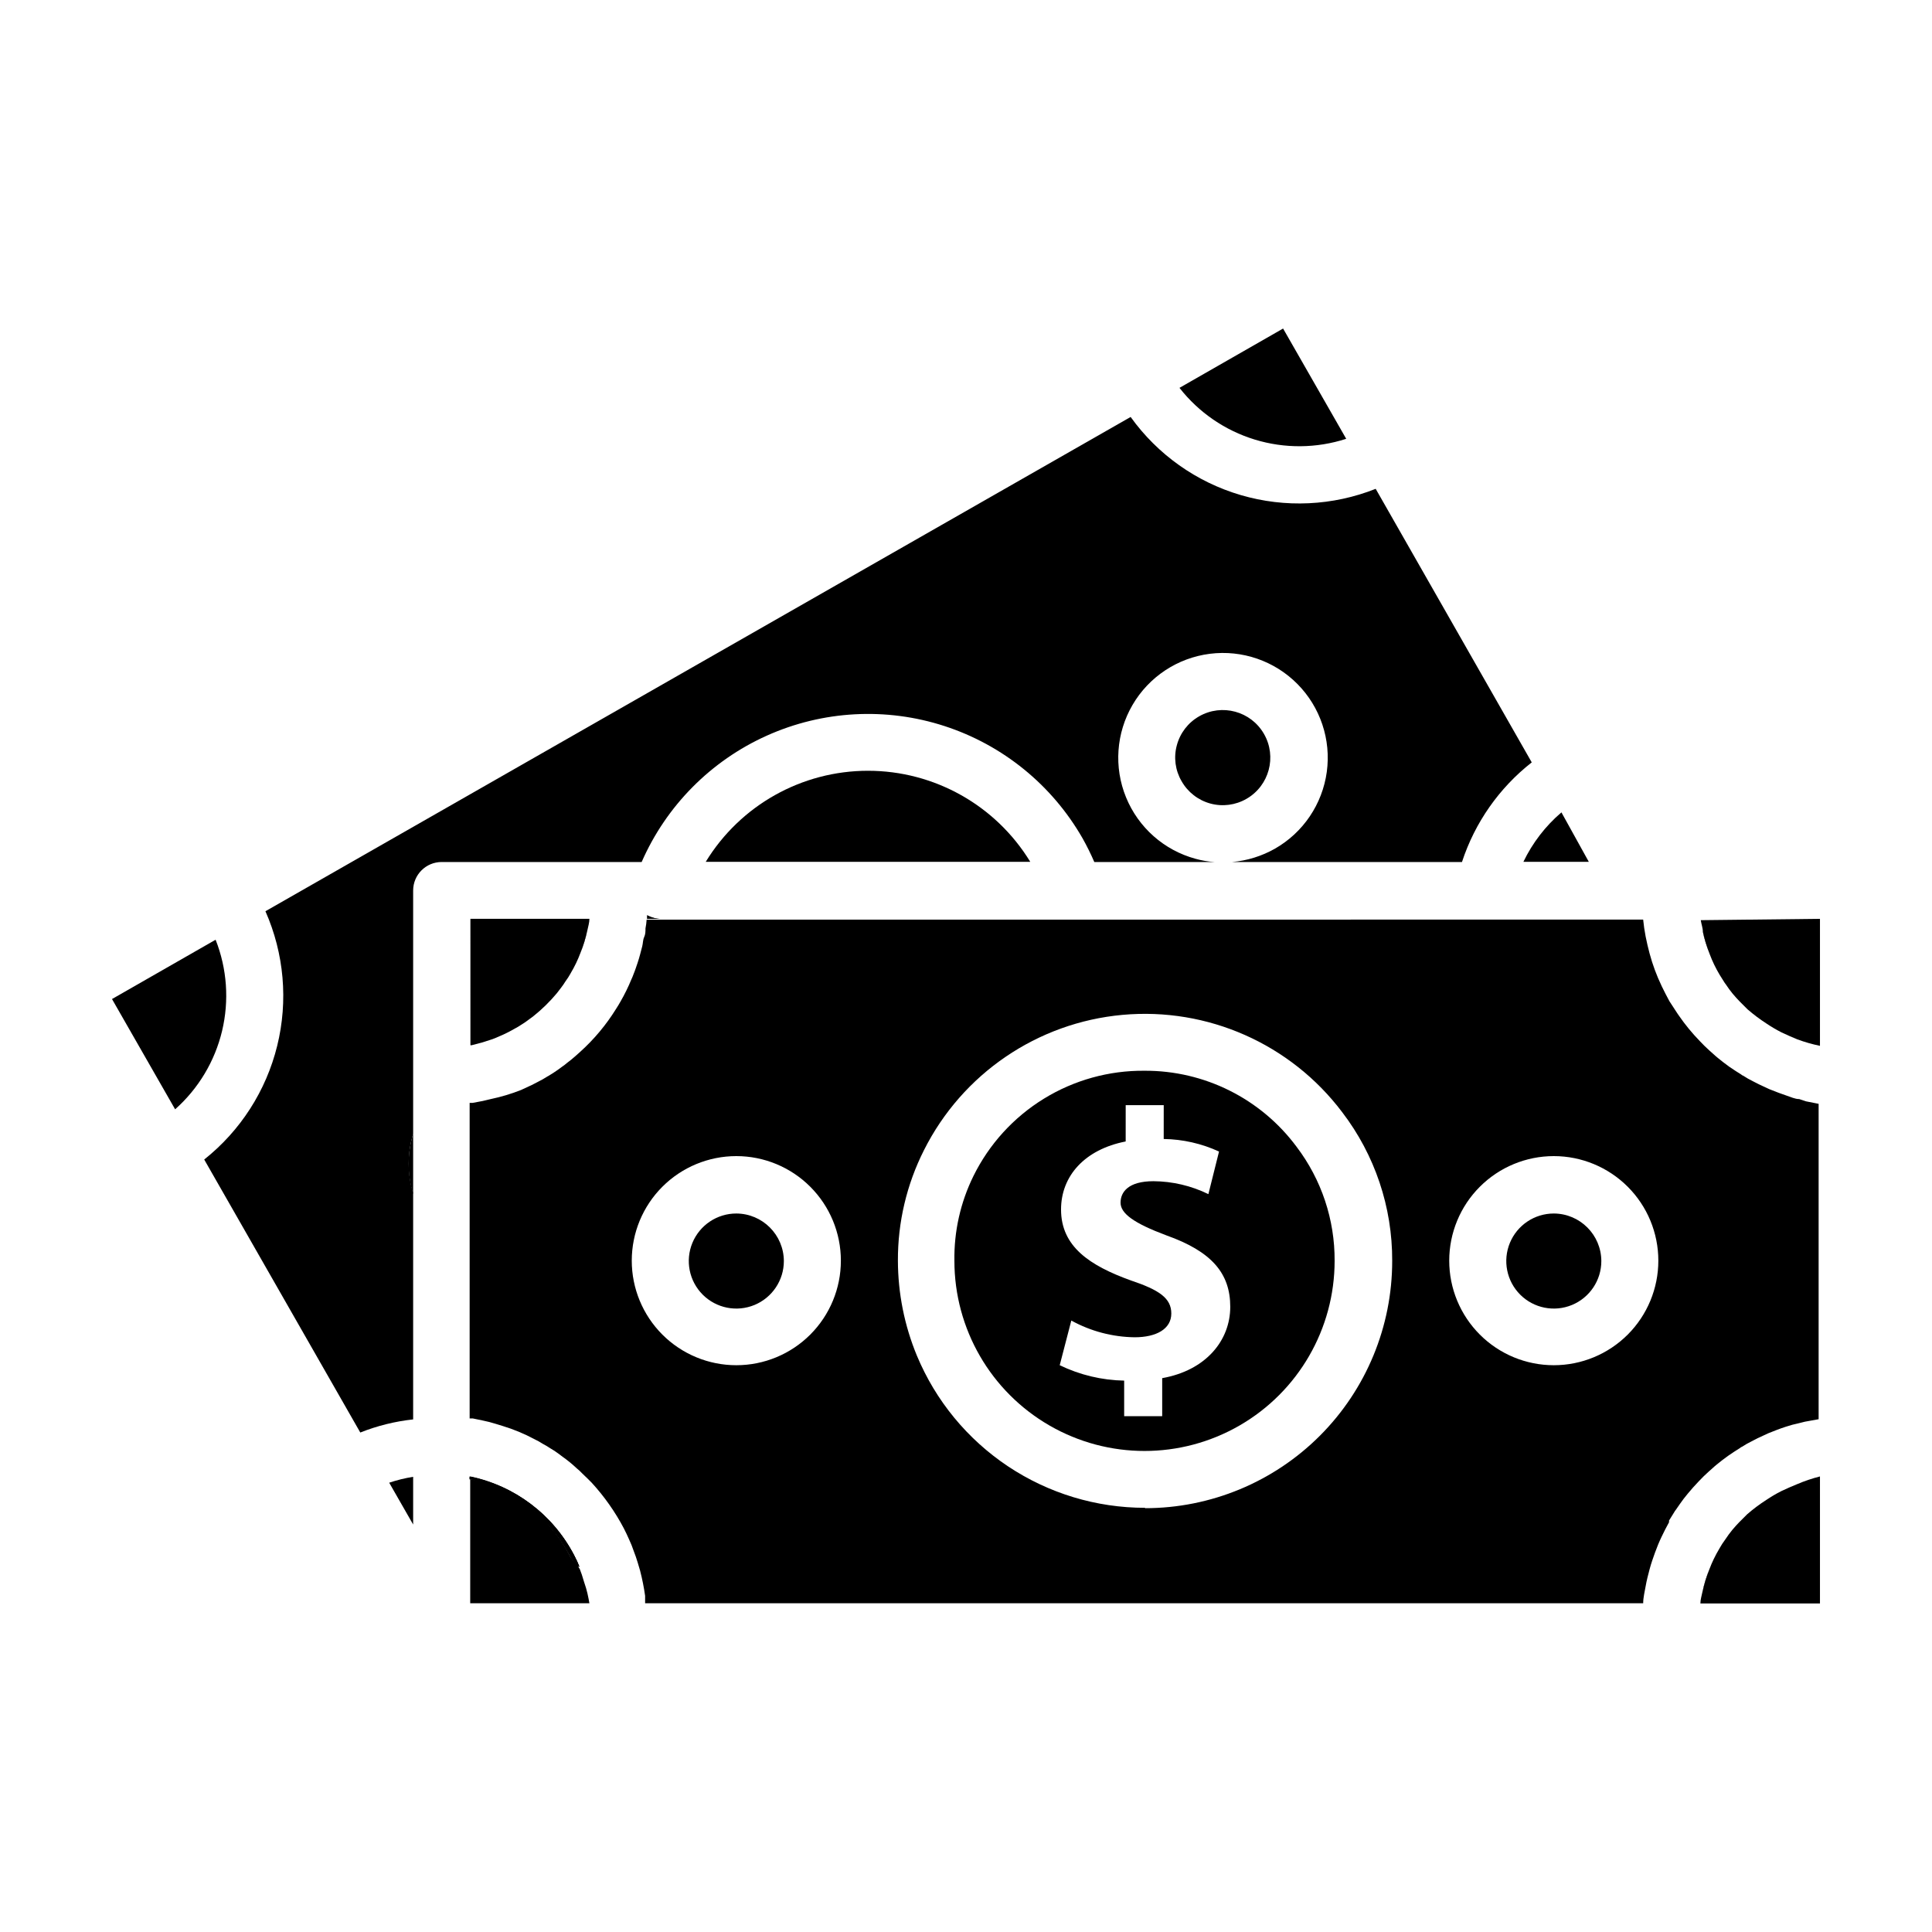
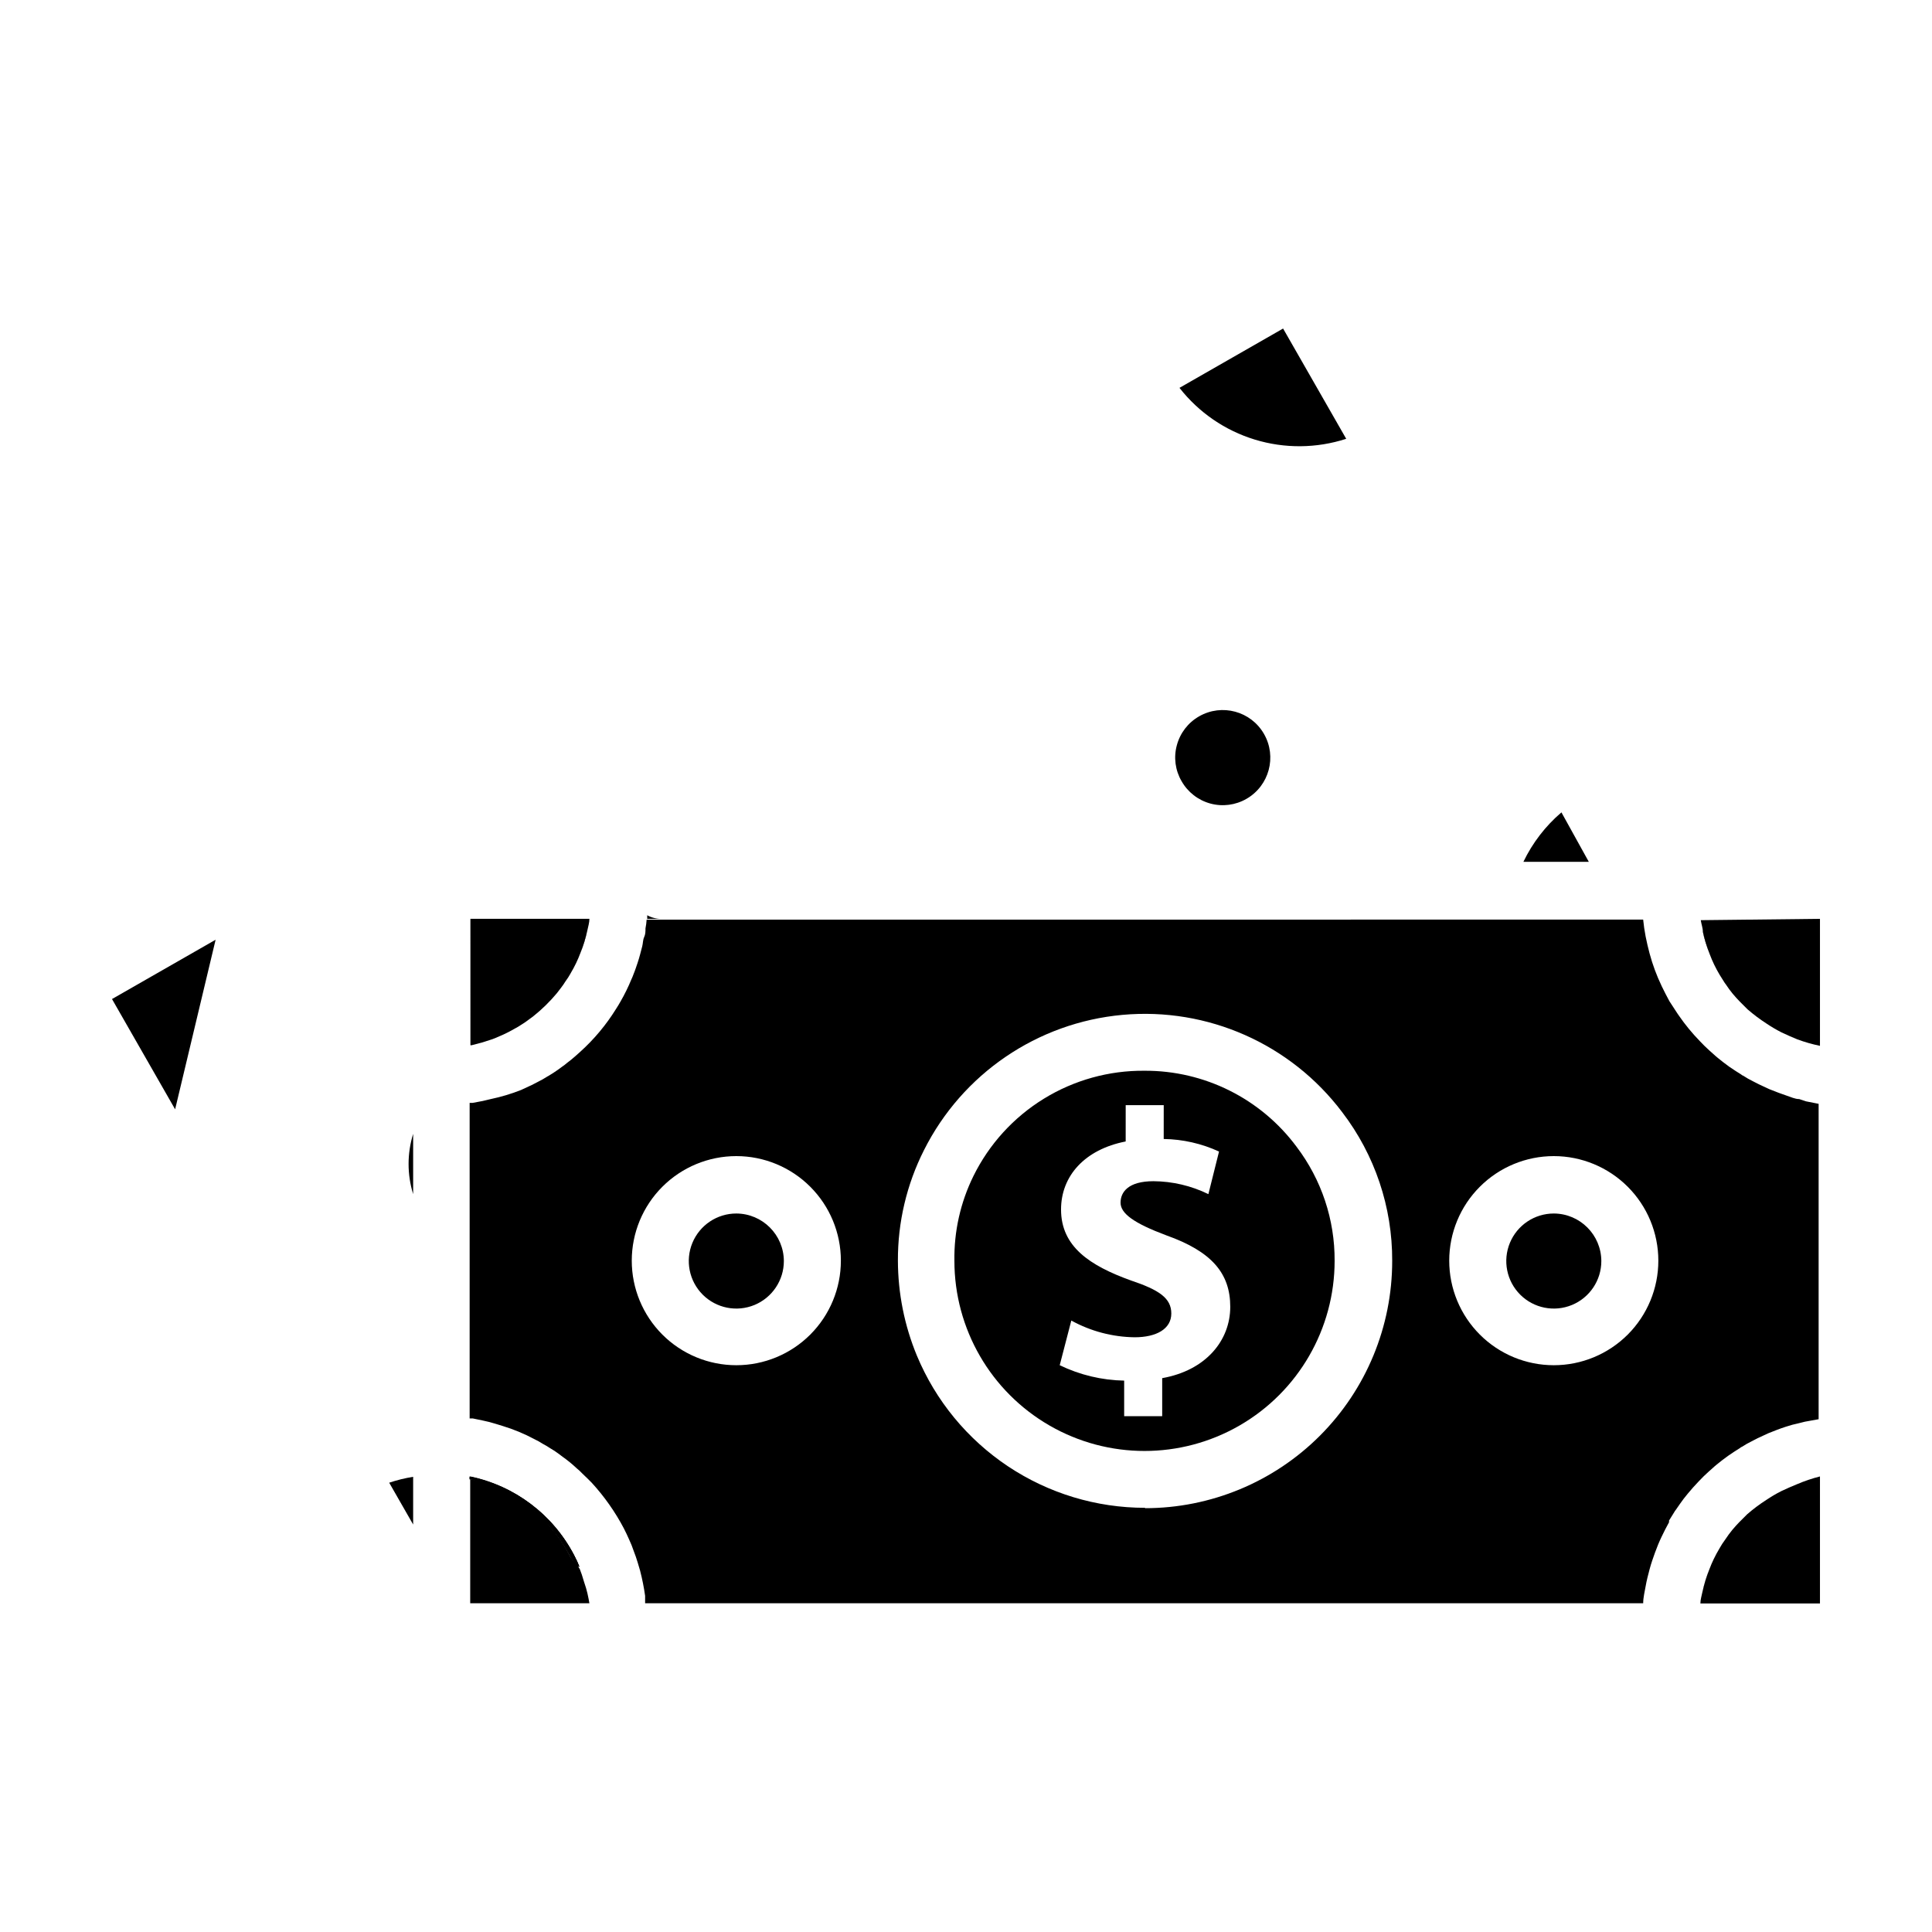
<svg xmlns="http://www.w3.org/2000/svg" fill="#000000" width="800px" height="800px" version="1.1" viewBox="144 144 512 512">
  <g>
    <path d="m315.51 386.55c0.023 0.32 0.023 0.637 0 0.957h3.883c-1.355 0.027-2.695-0.301-3.883-0.957zm150.29-14.156h4.684zm-169.68 183.79c-5.602-10.688-15.695-18.305-27.508-20.758v0.605h0.402l2.769 0.805h0.707l1.16 0.402c1.836 0.66 3.606 1.488 5.289 2.469 0.863 0.438 1.688 0.945 2.469 1.512 0.465 0.258 0.906 0.562 1.309 0.91 1.199 0.812 2.344 1.703 3.426 2.668 0.805 0.754 1.613 1.562 2.367 2.367 0.695 0.691 1.336 1.434 1.918 2.219 0.492 0.535 0.949 1.109 1.359 1.711 0.453 0.605 0.855 1.16 1.258 1.812 0.402 0.656 0.805 1.211 1.16 1.863 0.352 0.656 0.453 0.805 0.656 1.211h-0.004c0.156 0.363 0.359 0.703 0.605 1.008l0.301 0.402h0.004c0.426 0.547 0.938 1.023 1.512 1.414-0.34-0.895-0.727-1.77-1.16-2.621zm-48.969-19.043 6.398 11.082zm209.64-290.2 27.457-15.719z" />
-     <path d="m549.93 346.04c-8.645 6.773-15.078 15.965-18.492 26.402h-60.91c3.988-0.355 7.852-1.559 11.336-3.527 7.496-4.277 12.578-11.801 13.75-20.352 1.168-8.551-1.707-17.16-7.781-23.293-6.074-6.133-14.652-9.094-23.215-8.008-8.562 1.086-16.137 6.094-20.484 13.547-4.352 7.457-4.988 16.512-1.719 24.5 3.266 7.988 10.062 14.004 18.391 16.273 1.645 0.461 3.332 0.75 5.039 0.859h-31.844c-0.926-2.152-1.969-4.258-3.121-6.301-8.082-14.105-21.121-24.703-36.586-29.73-15.461-5.027-32.238-4.121-47.074 2.539-14.832 6.656-26.656 18.598-33.176 33.492h-53c-4.172 0-7.555 3.383-7.555 7.555v64.488c-1.562 5.125-1.562 10.598 0 15.719v59.953c-4.805 0.52-9.52 1.688-14.008 3.477l-41.363-72.348c9.605-7.625 16.406-18.223 19.34-30.129 2.938-11.906 1.84-24.449-3.117-35.668l229.29-130.99v0.004c7.148 9.961 17.426 17.25 29.191 20.699 11.77 3.453 24.352 2.867 35.75-1.656z" />
    <path d="m565.05 372.39h-17.332c2.41-5.019 5.844-9.484 10.078-13.102z" />
    <path d="m253.49 535.37v12.645l-6.348-11.082c2.066-0.695 4.191-1.219 6.348-1.562z" />
-     <path d="m190.41 437.98-16.727-29.223 27.457-15.719v0.004c3.035 7.688 3.633 16.121 1.715 24.16-1.922 8.039-6.266 15.293-12.445 20.777z" />
+     <path d="m190.41 437.98-16.727-29.223 27.457-15.719v0.004z" />
    <path d="m500.76 260.29c-7.863 2.551-16.316 2.621-24.219 0.207-7.906-2.414-14.875-7.199-19.965-13.711l27.457-15.719z" />
-     <path d="m417.03 372.39h-86c9.148-14.988 25.441-24.129 43-24.129s33.852 9.141 43 24.129z" />
    <path d="m253.49 444.48v15.973c-1.613-5.203-1.613-10.77 0-15.973z" />
    <path d="m474.31 355.71c-2.894 1.668-6.34 2.113-9.562 1.234-3.227-0.883-5.969-3.012-7.617-5.922-1.68-2.875-2.137-6.309-1.258-9.52 0.863-3.238 2.984-5.996 5.894-7.66 6.039-3.465 13.742-1.379 17.203 4.66 3.465 6.039 1.379 13.742-4.66 17.207z" />
-     <path d="m578.09 387.5h1.359zm-262.59-0.957c0.023 0.32 0.023 0.637 0 0.957h3.883c-1.355 0.027-2.695-0.301-3.883-0.957zm150.29-14.156h4.684zm112.3 15.113h1.359zm-262.59-0.957c0.023 0.32 0.023 0.637 0 0.957h3.883c-1.355 0.027-2.695-0.301-3.883-0.957zm150.29-14.156h4.684zm112.3 15.113h1.359zm-262.59-0.957c0.023 0.32 0.023 0.637 0 0.957h3.883c-1.355 0.027-2.695-0.301-3.883-0.957zm150.29-14.156h4.684zm112.3 15.113h1.359zm-262.59-0.957c0.023 0.32 0.023 0.637 0 0.957h3.883c-1.355 0.027-2.695-0.301-3.883-0.957zm150.29-14.156h4.684zm112.3 15.113h1.359zm-262.59-0.957c0.023 0.32 0.023 0.637 0 0.957h3.883c-1.355 0.027-2.695-0.301-3.883-0.957zm150.29-14.156h4.684zm112.3 15.113h1.359zm-262.59-0.957c0.023 0.32 0.023 0.637 0 0.957h3.883c-1.355 0.027-2.695-0.301-3.883-0.957zm150.29-14.156h4.684zm112.3 15.113h1.359zm-262.59-0.957c0.023 0.32 0.023 0.637 0 0.957h3.883c-1.355 0.027-2.695-0.301-3.883-0.957zm150.29-14.156h4.684zm112.3 15.113h1.359zm-262.59-0.957c0.023 0.32 0.023 0.637 0 0.957h3.883c-1.355 0.027-2.695-0.301-3.883-0.957zm150.29-14.156h4.684zm112.3 15.113h1.359zm-262.59-0.957c0.023 0.32 0.023 0.637 0 0.957h3.883c-1.355 0.027-2.695-0.301-3.883-0.957zm150.29-14.156h4.684zm112.3 15.113h1.359zm-262.59-0.957c0.023 0.32 0.023 0.637 0 0.957h3.883c-1.355 0.027-2.695-0.301-3.883-0.957zm150.29-14.156h4.684zm112.3 15.113h1.359zm-262.59-0.957c0.023 0.32 0.023 0.637 0 0.957h3.883c-1.355 0.027-2.695-0.301-3.883-0.957zm150.29-14.156h4.684zm112.3 15.113h1.359zm-262.59-0.957c0.023 0.32 0.023 0.637 0 0.957h3.883c-1.355 0.027-2.695-0.301-3.883-0.957zm150.29-14.156h4.684zm112.3 15.113h1.359zm-262.59-0.957c0.023 0.32 0.023 0.637 0 0.957h3.883c-1.355 0.027-2.695-0.301-3.883-0.957zm150.29-14.156h4.684zm112.3 15.113h1.359zm-262.59-0.957c0.023 0.32 0.023 0.637 0 0.957h3.883c-1.355 0.027-2.695-0.301-3.883-0.957zm262.59 0.957h1.359zm-262.59-0.957c0.023 0.32 0.023 0.637 0 0.957h3.883c-1.355 0.027-2.695-0.301-3.883-0.957zm262.59 0.957h1.359zm-262.59-0.957c0.023 0.32 0.023 0.637 0 0.957h3.883c-1.355 0.027-2.695-0.301-3.883-0.957zm262.59 0.957h1.359zm-262.59-0.957c0.023 0.32 0.023 0.637 0 0.957h3.883c-1.355 0.027-2.695-0.301-3.883-0.957zm262.59 0.957h1.359zm-262.59-0.957c0.023 0.32 0.023 0.637 0 0.957h3.883c-1.355 0.027-2.695-0.301-3.883-0.957zm262.59 0.957h1.359zm-262.59-0.957c0.023 0.32 0.023 0.637 0 0.957h3.883c-1.355 0.027-2.695-0.301-3.883-0.957zm150.29-14.156h4.684zm-150.29 14.156c0.023 0.32 0.023 0.637 0 0.957h3.883c-1.355 0.027-2.695-0.301-3.883-0.957zm262.59 0.957h1.359zm-262.59-0.957c0.023 0.32 0.023 0.637 0 0.957h3.883c-1.355 0.027-2.695-0.301-3.883-0.957zm262.59 0.957h1.359zm-262.59-0.957c0.023 0.32 0.023 0.637 0 0.957h3.883c-1.355 0.027-2.695-0.301-3.883-0.957zm262.59 0.957h1.359zm-262.59-0.957c0.023 0.32 0.023 0.637 0 0.957h3.883c-1.355 0.027-2.695-0.301-3.883-0.957zm262.59 0.957h1.359zm-262.59-0.957c0.023 0.32 0.023 0.637 0 0.957h3.883c-1.355 0.027-2.695-0.301-3.883-0.957zm262.59 0.957h1.359zm-262.59-0.957c0.023 0.32 0.023 0.637 0 0.957h3.883c-1.355 0.027-2.695-0.301-3.883-0.957zm262.59 0.957h1.359zm-262.59-0.957c0.023 0.32 0.023 0.637 0 0.957h3.883c-1.355 0.027-2.695-0.301-3.883-0.957zm150.29-14.156h4.684zm112.3 15.113h1.359zm-262.59-0.957c0.023 0.32 0.023 0.637 0 0.957h3.883c-1.355 0.027-2.695-0.301-3.883-0.957zm150.29-14.156h4.684zm112.3 15.113h1.359zm-262.59-0.957c0.023 0.32 0.023 0.637 0 0.957h3.883c-1.355 0.027-2.695-0.301-3.883-0.957zm150.29-14.156h4.684zm112.3 15.113h1.359zm-262.59-0.957c0.023 0.32 0.023 0.637 0 0.957h3.883c-1.355 0.027-2.695-0.301-3.883-0.957zm150.29-14.156h4.684zm112.3 15.113h1.359zm-262.59-0.957c0.023 0.32 0.023 0.637 0 0.957h3.883c-1.355 0.027-2.695-0.301-3.883-0.957zm150.29-14.156h4.684zm112.3 15.113h1.359zm-262.59-0.957c0.023 0.32 0.023 0.637 0 0.957h3.883c-1.355 0.027-2.695-0.301-3.883-0.957zm150.29-14.156h4.684zm112.3 15.113h1.359zm-262.59-0.957c0.023 0.32 0.023 0.637 0 0.957h3.883c-1.355 0.027-2.695-0.301-3.883-0.957zm150.29-14.156h4.684zm112.3 15.113h1.359zm-262.59-0.957c0.023 0.32 0.023 0.637 0 0.957h3.883c-1.355 0.027-2.695-0.301-3.883-0.957zm150.29-14.156h4.684zm112.3 15.113h1.359zm-262.59-0.957c0.023 0.32 0.023 0.637 0 0.957h3.883c-1.355 0.027-2.695-0.301-3.883-0.957zm150.29-14.156h4.684zm112.3 15.113h1.359zm-262.59-0.957c0.023 0.32 0.023 0.637 0 0.957h3.883c-1.355 0.027-2.695-0.301-3.883-0.957zm150.29-14.156h4.684zm112.3 15.113h1.359zm-262.59-0.957c0.023 0.32 0.023 0.637 0 0.957h3.883c-1.355 0.027-2.695-0.301-3.883-0.957zm150.29-14.156h4.684zm112.3 15.113h1.359zm-262.59-0.957c0.023 0.32 0.023 0.637 0 0.957h3.883c-1.355 0.027-2.695-0.301-3.883-0.957zm150.29-14.156h4.684zm112.3 15.113h1.359z" />
    <path d="m622.63 435.87-1.816-0.605c-1.16 0-2.215-0.555-3.324-0.906-1.109-0.352-3.074-1.109-4.586-1.715l-2.82-1.309-1.562-0.805c-0.887-0.43-1.746-0.918-2.566-1.465-0.195-0.051-0.367-0.152-0.504-0.301l-1.512-0.957c-1.133-0.715-2.227-1.488-3.277-2.316-0.957-0.754-1.863-1.461-2.719-2.266l-0.906-0.805c-0.906-0.805-1.762-1.664-2.57-2.519v-0.004c-2.035-2.09-3.891-4.348-5.543-6.75l-0.453-0.656-2.066-3.172c-0.707-1.309-1.41-2.672-2.066-4.031h0.004c-1.32-2.754-2.383-5.621-3.176-8.566-0.402-1.512-0.754-2.973-1.059-4.535-0.301-1.562-0.504-2.973-0.656-4.484l-264.09 0.004c-0.051 0.777-0.152 1.551-0.305 2.316 0 0.805 0 1.562-0.352 2.316s-0.301 1.613-0.504 2.418c-0.203 0.805-0.352 1.41-0.555 2.117s-0.402 1.512-0.656 2.215c-0.25 0.707-0.707 2.168-1.16 3.223l0.004 0.004c-0.148 0.41-0.316 0.816-0.504 1.207-0.84 2.047-1.816 4.031-2.922 5.945-0.352 0.656-0.754 1.258-1.16 1.914-2.621 4.227-5.828 8.059-9.52 11.387l-1.359 1.211c-0.707 0.605-1.41 1.211-2.117 1.715v-0.004c-0.414 0.367-0.852 0.707-1.312 1.008-0.707 0.555-1.461 1.059-2.215 1.562l-1.359 0.855-0.203 0.102c-0.863 0.555-1.754 1.059-2.672 1.512l-1.562 0.805-2.82 1.309v0.004c-2.613 1.031-5.309 1.844-8.059 2.418l-2.117 0.504-2.672 0.504h-0.805v83.633h0.855l2.672 0.555c1.121 0.223 2.234 0.512 3.324 0.855l1.812 0.555h0.004c2.945 0.891 5.797 2.07 8.512 3.527 0.75 0.352 1.473 0.754 2.168 1.207 0.727 0.383 1.434 0.805 2.117 1.262 0.715 0.406 1.406 0.859 2.062 1.359l1.211 0.906c1.277 0.906 2.488 1.898 3.625 2.973 0.523 0.414 1.012 0.867 1.465 1.359l1.461 1.41 1.109 1.109h-0.004c3.324 3.637 6.172 7.684 8.465 12.039 0.504 0.957 0.957 1.965 1.41 2.973 0.465 0.984 0.867 1.992 1.211 3.023 0.402 1.008 0.754 2.066 1.059 3.074 0.301 1.008 0.453 1.461 0.656 2.215l-0.004 0.004c0.562 2.172 1 4.375 1.312 6.598v1.965h264.5c0-1.512 0.402-3.074 0.656-4.535 0.25-1.461 0.656-3.023 1.059-4.535 0.402-1.512 0.906-2.922 1.41-4.332 0.504-1.41 1.109-2.871 1.762-4.231 0.656-1.359 1.258-2.57 1.965-3.828v-0.453l1.562-2.519h-0.004c0.125-0.195 0.258-0.379 0.406-0.555l0.906-1.309c0.656-0.957 1.359-1.863 2.117-2.769 0.906-1.109 1.863-2.168 2.871-3.223 1.008-1.059 1.664-1.715 2.57-2.519l0.906-0.805c0.855-0.805 1.762-1.512 2.719-2.266s2.117-1.562 3.273-2.316l1.512-0.957v-0.008c0.137-0.148 0.312-0.25 0.504-0.305 0.824-0.543 1.684-1.031 2.57-1.461l1.562-0.805 2.82-1.309c1.512-0.605 3.023-1.211 4.586-1.715s2.168-0.656 3.324-0.906l1.812-0.453 3.629-0.656v-83.582zm-283.5 69.926c-7.348 0-14.395-2.918-19.594-8.113-5.195-5.199-8.113-12.246-8.113-19.594 0-7.352 2.918-14.398 8.113-19.594 5.199-5.195 12.246-8.117 19.594-8.117 7.352 0 14.398 2.922 19.594 8.117 5.199 5.195 8.117 12.242 8.117 19.594 0 7.348-2.918 14.395-8.117 19.594-5.195 5.195-12.242 8.113-19.594 8.113zm108.32 37.785v0.004c-12.93 0-25.57-3.828-36.328-11-10.762-7.176-19.156-17.371-24.129-29.305-3.309-7.988-5.019-16.547-5.039-25.191-0.043-10.168 2.324-20.199 6.902-29.273 10.156-20.25 30.055-33.816 52.617-35.867s44.582 7.703 58.223 25.793c8.648 11.305 13.309 25.16 13.25 39.398 0.012 17.379-6.883 34.051-19.164 46.344-12.285 12.293-28.953 19.199-46.332 19.199zm108.32-37.785c-7.352 0-14.398-2.918-19.594-8.113-5.199-5.199-8.117-12.246-8.117-19.594 0-7.352 2.918-14.398 8.117-19.594 5.195-5.195 12.242-8.117 19.594-8.117 7.348 0 14.395 2.922 19.594 8.117 5.195 5.195 8.113 12.242 8.113 19.594 0 7.348-2.918 14.395-8.113 19.594-5.199 5.195-12.246 8.113-19.594 8.113z" />
    <path d="m297.57 559.25c-0.574-0.391-1.082-0.867-1.512-1.41l-0.301-0.402v-0.004c-0.25-0.305-0.453-0.645-0.605-1.008 0-0.402-0.402-0.805-0.656-1.211-0.25-0.402-0.754-1.258-1.16-1.863-0.402-0.605-0.805-1.211-1.258-1.812-0.41-0.602-0.863-1.176-1.359-1.711-0.582-0.785-1.223-1.527-1.914-2.219-0.754-0.805-1.562-1.613-2.367-2.367-1.086-0.965-2.227-1.855-3.426-2.668-0.406-0.348-0.844-0.652-1.312-0.91-0.781-0.566-1.605-1.074-2.469-1.508-1.684-0.984-3.453-1.812-5.289-2.469l-1.16-0.402h-0.707l-3.07-1.262h-0.555v-0.707c11.891 2.434 22.051 10.098 27.66 20.859 0.551 0.992 1.039 2.019 1.461 3.074z" />
    <path d="m297.78 396.52c0.801-1.898 1.406-3.875 1.812-5.894-0.453 2.008-1.059 3.977-1.812 5.894zm0 0c0.801-1.898 1.406-3.875 1.812-5.894-0.453 2.008-1.059 3.977-1.812 5.894zm0 0c0.801-1.898 1.406-3.875 1.812-5.894-0.453 2.008-1.059 3.977-1.812 5.894zm0 0c0.801-1.898 1.406-3.875 1.812-5.894-0.453 2.008-1.059 3.977-1.812 5.894zm0 0c0.801-1.898 1.406-3.875 1.812-5.894-0.453 2.008-1.059 3.977-1.812 5.894zm0 0c0.801-1.898 1.406-3.875 1.812-5.894-0.453 2.008-1.059 3.977-1.812 5.894zm0 0c0.801-1.898 1.406-3.875 1.812-5.894-0.453 2.008-1.059 3.977-1.812 5.894zm0 0c0.801-1.898 1.406-3.875 1.812-5.894-0.453 2.008-1.059 3.977-1.812 5.894zm0 0c0.801-1.898 1.406-3.875 1.812-5.894-0.453 2.008-1.059 3.977-1.812 5.894zm0 0c0.801-1.898 1.406-3.875 1.812-5.894-0.453 2.008-1.059 3.977-1.812 5.894zm0 0c0.801-1.898 1.406-3.875 1.812-5.894-0.453 2.008-1.059 3.977-1.812 5.894zm0 0c0.801-1.898 1.406-3.875 1.812-5.894-0.453 2.008-1.059 3.977-1.812 5.894zm0 0c0.801-1.898 1.406-3.875 1.812-5.894-0.453 2.008-1.059 3.977-1.812 5.894zm0 0c0.801-1.898 1.406-3.875 1.812-5.894-0.453 2.008-1.059 3.977-1.812 5.894zm0 0c0.801-1.898 1.406-3.875 1.812-5.894-0.453 2.008-1.059 3.977-1.812 5.894zm0 0c0.801-1.898 1.406-3.875 1.812-5.894-0.453 2.008-1.059 3.977-1.812 5.894zm0 0c0.801-1.898 1.406-3.875 1.812-5.894-0.453 2.008-1.059 3.977-1.812 5.894zm0 0c0.801-1.898 1.406-3.875 1.812-5.894-0.453 2.008-1.059 3.977-1.812 5.894zm0 0c0.801-1.898 1.406-3.875 1.812-5.894-0.453 2.008-1.059 3.977-1.812 5.894zm0 0c0.801-1.898 1.406-3.875 1.812-5.894-0.453 2.008-1.059 3.977-1.812 5.894zm0 0c0.801-1.898 1.406-3.875 1.812-5.894-0.453 2.008-1.059 3.977-1.812 5.894zm0 0c0.801-1.898 1.406-3.875 1.812-5.894-0.453 2.008-1.059 3.977-1.812 5.894zm0 0c0.801-1.898 1.406-3.875 1.812-5.894-0.453 2.008-1.059 3.977-1.812 5.894zm0 0c0.801-1.898 1.406-3.875 1.812-5.894-0.453 2.008-1.059 3.977-1.812 5.894zm0 0c0.801-1.898 1.406-3.875 1.812-5.894-0.453 2.008-1.059 3.977-1.812 5.894zm0 0c0.801-1.898 1.406-3.875 1.812-5.894-0.453 2.008-1.059 3.977-1.812 5.894zm0 0c0.801-1.898 1.406-3.875 1.812-5.894-0.453 2.008-1.059 3.977-1.812 5.894zm0 0c0.801-1.898 1.406-3.875 1.812-5.894-0.453 2.008-1.059 3.977-1.812 5.894zm0 0c0.801-1.898 1.406-3.875 1.812-5.894-0.453 2.008-1.059 3.977-1.812 5.894zm0 0c0.801-1.898 1.406-3.875 1.812-5.894-0.453 2.008-1.059 3.977-1.812 5.894zm0 0c0.801-1.898 1.406-3.875 1.812-5.894-0.453 2.008-1.059 3.977-1.812 5.894z" />
    <path d="m595.23 390.63c0.402 2.019 1.012 3.996 1.812 5.894-0.758-1.918-1.363-3.887-1.812-5.894z" />
-     <path d="m595.23 565.75c0.449-2.008 1.055-3.977 1.812-5.894-0.801 1.902-1.41 3.875-1.812 5.894z" />
    <path d="m595.23 565.75c0.449-2.008 1.055-3.977 1.812-5.894-0.801 1.902-1.41 3.875-1.812 5.894z" />
    <path d="m626.31 535.27v33.656h-31.688c0-1.059 0.352-2.066 0.555-3.125 0.449-2.008 1.055-3.977 1.812-5.894 0.352-0.957 0.754-1.863 1.16-2.719 0.453-0.957 0.957-1.863 1.461-2.719v-0.004c0.492-0.891 1.051-1.75 1.66-2.566 0.559-0.855 1.164-1.68 1.816-2.469 0.605-0.707 1.211-1.41 1.863-2.066l2.066-2.066c1.586-1.379 3.269-2.641 5.035-3.777 1.266-0.852 2.574-1.625 3.93-2.32 1.41-0.656 2.82-1.309 4.231-1.863h0.004c1.973-0.848 4.012-1.539 6.094-2.066z" />
    <path d="m297.57 559.25m0 0c-0.414-1.109-0.902-2.184-1.461-3.227-5.602-10.688-15.695-18.305-27.508-20.758v0.758h0.402l2.769 0.805h0.707l1.16 0.402c1.836 0.66 3.606 1.488 5.289 2.469 0.852 0.457 1.676 0.961 2.469 1.512 0.465 0.258 0.906 0.562 1.309 0.91 1.199 0.812 2.344 1.703 3.426 2.668 0.805 0.754 1.613 1.562 2.367 2.367 0.695 0.691 1.336 1.434 1.918 2.219 0.492 0.535 0.949 1.109 1.359 1.711 0.453 0.605 0.855 1.16 1.258 1.812 0.402 0.656 0.805 1.211 1.16 1.863 0.352 0.656 0.453 0.805 0.656 1.211h-0.004c0.156 0.363 0.359 0.703 0.605 1.008l0.301 0.402h0.004c0.426 0.547 0.938 1.023 1.512 1.414z" />
    <path d="m300.2 568.88h-31.59v-32.848h0.402l2.769 0.805h0.707l1.16 0.402c1.836 0.66 3.606 1.488 5.289 2.469 0.852 0.457 1.676 0.961 2.469 1.512 0.465 0.258 0.906 0.562 1.309 0.91 1.199 0.812 2.344 1.703 3.426 2.668 0.805 0.754 1.613 1.562 2.367 2.367 0.695 0.691 1.336 1.434 1.918 2.219 0.492 0.535 0.949 1.109 1.359 1.711 0.453 0.605 0.855 1.16 1.258 1.812 0.402 0.656 0.805 1.211 1.16 1.863 0.352 0.656 0.453 0.805 0.656 1.211h-0.004c0.156 0.363 0.359 0.703 0.605 1.008l0.301 0.402h0.004c0.426 0.547 0.938 1.023 1.512 1.414 0 0.301 0 0.605 0.352 0.957l0.555 1.512 0.605 1.965c0.805 2.266 1.105 3.93 1.41 5.641z" />
    <path d="m297.57 559.25c-0.574-0.391-1.082-0.867-1.512-1.41l-0.301-0.402v-0.004c-0.25-0.305-0.453-0.645-0.605-1.008 0-0.402-0.402-0.805-0.656-1.211-0.25-0.402-0.754-1.258-1.16-1.863-0.402-0.605-0.805-1.211-1.258-1.812-0.41-0.602-0.863-1.176-1.359-1.711-0.582-0.785-1.223-1.527-1.914-2.219-0.754-0.805-1.562-1.613-2.367-2.367-1.086-0.965-2.227-1.855-3.426-2.668-0.406-0.348-0.844-0.652-1.312-0.91-0.781-0.566-1.605-1.074-2.469-1.508-1.684-0.984-3.453-1.812-5.289-2.469l-1.16-0.402h-0.707l-3.07-1.262h-0.555v-0.707c11.891 2.434 22.051 10.098 27.66 20.859 0.551 0.992 1.039 2.019 1.461 3.074z" />
    <path d="m297.78 396.52c0.801-1.898 1.406-3.875 1.812-5.894-0.453 2.008-1.059 3.977-1.812 5.894zm0 0c0.801-1.898 1.406-3.875 1.812-5.894-0.453 2.008-1.059 3.977-1.812 5.894zm0 0c0.801-1.898 1.406-3.875 1.812-5.894-0.453 2.008-1.059 3.977-1.812 5.894zm0 0c0.801-1.898 1.406-3.875 1.812-5.894-0.453 2.008-1.059 3.977-1.812 5.894zm0 0c0.801-1.898 1.406-3.875 1.812-5.894-0.453 2.008-1.059 3.977-1.812 5.894zm0 0c0.801-1.898 1.406-3.875 1.812-5.894-0.453 2.008-1.059 3.977-1.812 5.894zm0 0c0.801-1.898 1.406-3.875 1.812-5.894-0.453 2.008-1.059 3.977-1.812 5.894zm0 0c0.801-1.898 1.406-3.875 1.812-5.894-0.453 2.008-1.059 3.977-1.812 5.894zm0 0c0.801-1.898 1.406-3.875 1.812-5.894-0.453 2.008-1.059 3.977-1.812 5.894zm0 0c0.801-1.898 1.406-3.875 1.812-5.894-0.453 2.008-1.059 3.977-1.812 5.894zm0 0c0.801-1.898 1.406-3.875 1.812-5.894-0.453 2.008-1.059 3.977-1.812 5.894zm0 0c0.801-1.898 1.406-3.875 1.812-5.894-0.453 2.008-1.059 3.977-1.812 5.894zm0 0c0.801-1.898 1.406-3.875 1.812-5.894-0.453 2.008-1.059 3.977-1.812 5.894zm0 0c0.801-1.898 1.406-3.875 1.812-5.894-0.453 2.008-1.059 3.977-1.812 5.894zm0 0c0.801-1.898 1.406-3.875 1.812-5.894-0.453 2.008-1.059 3.977-1.812 5.894zm0 0c0.801-1.898 1.406-3.875 1.812-5.894-0.453 2.008-1.059 3.977-1.812 5.894zm0 0c0.801-1.898 1.406-3.875 1.812-5.894-0.453 2.008-1.059 3.977-1.812 5.894zm0 0c0.801-1.898 1.406-3.875 1.812-5.894-0.453 2.008-1.059 3.977-1.812 5.894zm0 0c0.801-1.898 1.406-3.875 1.812-5.894-0.453 2.008-1.059 3.977-1.812 5.894zm0 0c0.801-1.898 1.406-3.875 1.812-5.894-0.453 2.008-1.059 3.977-1.812 5.894zm0 0c0.801-1.898 1.406-3.875 1.812-5.894-0.453 2.008-1.059 3.977-1.812 5.894zm0 0c0.801-1.898 1.406-3.875 1.812-5.894-0.453 2.008-1.059 3.977-1.812 5.894zm0 0c0.801-1.898 1.406-3.875 1.812-5.894-0.453 2.008-1.059 3.977-1.812 5.894zm0 0c0.801-1.898 1.406-3.875 1.812-5.894-0.453 2.008-1.059 3.977-1.812 5.894zm0 0c0.801-1.898 1.406-3.875 1.812-5.894-0.453 2.008-1.059 3.977-1.812 5.894zm0 0c0.801-1.898 1.406-3.875 1.812-5.894-0.453 2.008-1.059 3.977-1.812 5.894zm0 0c0.801-1.898 1.406-3.875 1.812-5.894-0.453 2.008-1.059 3.977-1.812 5.894zm0 0c0.801-1.898 1.406-3.875 1.812-5.894-0.453 2.008-1.059 3.977-1.812 5.894zm0 0c0.801-1.898 1.406-3.875 1.812-5.894-0.453 2.008-1.059 3.977-1.812 5.894zm0 0c0.801-1.898 1.406-3.875 1.812-5.894-0.453 2.008-1.059 3.977-1.812 5.894zm0 0c0.801-1.898 1.406-3.875 1.812-5.894-0.453 2.008-1.059 3.977-1.812 5.894z" />
    <path d="m300.2 387.5c0 1.059-0.352 2.066-0.555 3.125-0.453 2.008-1.059 3.977-1.816 5.894-0.352 0.957-0.754 1.863-1.16 2.719-0.453 0.957-0.957 1.863-1.461 2.719l0.004 0.004c-0.406 0.734-0.859 1.441-1.359 2.113-0.344 0.559-0.711 1.098-1.109 1.613l-1.16 1.512c-1.898 2.277-4.023 4.352-6.348 6.195l-2.066 1.512-0.707 0.453c-0.738 0.504-1.496 0.957-2.266 1.359-0.906 0.504-1.812 1.008-2.719 1.41l-2.316 1.008-0.957 0.352-2.519 0.805-2.719 0.707h-0.301l-0.004-33.5z" />
    <path d="m595.23 390.63c0.402 2.019 1.012 3.996 1.812 5.894-0.758-1.918-1.363-3.887-1.812-5.894z" />
    <path d="m626.31 387.5v33.656c-2.039-0.418-4.043-0.992-5.996-1.715-1.41-0.555-2.82-1.211-4.231-1.863-1.355-0.695-2.668-1.469-3.93-2.316-1.766-1.141-3.449-2.402-5.039-3.781l-2.066-2.066c-0.656-0.656-1.258-1.359-1.863-2.066v0.004c-0.648-0.789-1.254-1.613-1.812-2.469l-0.301-0.402-1.359-2.168c-0.504-0.855-1.008-1.762-1.461-2.719-0.402-0.855-0.805-1.762-1.16-2.719v-0.004c-0.758-1.914-1.363-3.887-1.816-5.894 0-1.059-0.402-2.066-0.555-3.125z" />
    <path d="m487.61 447.91c-9.461-12.75-24.426-20.23-40.305-20.152-9.418-0.086-18.672 2.484-26.691 7.422-8.023 4.938-14.484 12.039-18.648 20.488-3.438 6.988-5.164 14.688-5.039 22.473 0 18 9.602 34.629 25.191 43.629 15.586 9 34.793 9 50.379 0 15.59-9 25.191-25.629 25.191-43.629 0.062-10.914-3.481-21.539-10.078-30.23zm-35.617 61.312v10.078h-10.078v-9.422c-5.918-0.109-11.746-1.504-17.078-4.082l3.074-11.84v0.004c5.144 2.832 10.906 4.352 16.777 4.43 5.793 0 9.723-2.215 9.723-6.297s-3.223-6.246-10.73-8.766c-10.883-3.93-18.492-8.969-18.492-18.793 0-8.918 6.297-15.922 17.129-18.035l0.004-9.621h10.078l-0.004 8.965c5.066 0.074 10.059 1.207 14.66 3.328l-2.82 11.285c-4.535-2.219-9.512-3.391-14.559-3.426-6.602 0-8.715 2.82-8.715 5.691s3.527 5.441 12.141 8.664c12.043 4.281 16.93 10.078 16.93 18.941-0.004 8.871-6.402 16.832-18.039 18.895z" />
    <path d="m351.73 478.19c0 5.094-3.07 9.684-7.777 11.637-4.707 1.949-10.121 0.871-13.727-2.731-3.602-3.606-4.68-9.02-2.731-13.727 1.953-4.707 6.543-7.777 11.637-7.777 6.945 0.027 12.57 5.652 12.598 12.598z" />
    <path d="m568.37 478.19c0 5.094-3.066 9.684-7.773 11.637-4.707 1.949-10.125 0.871-13.727-2.731-3.602-3.606-4.68-9.02-2.731-13.727 1.949-4.707 6.543-7.777 11.637-7.777 6.945 0.027 12.566 5.652 12.594 12.598z" />
  </g>
</svg>